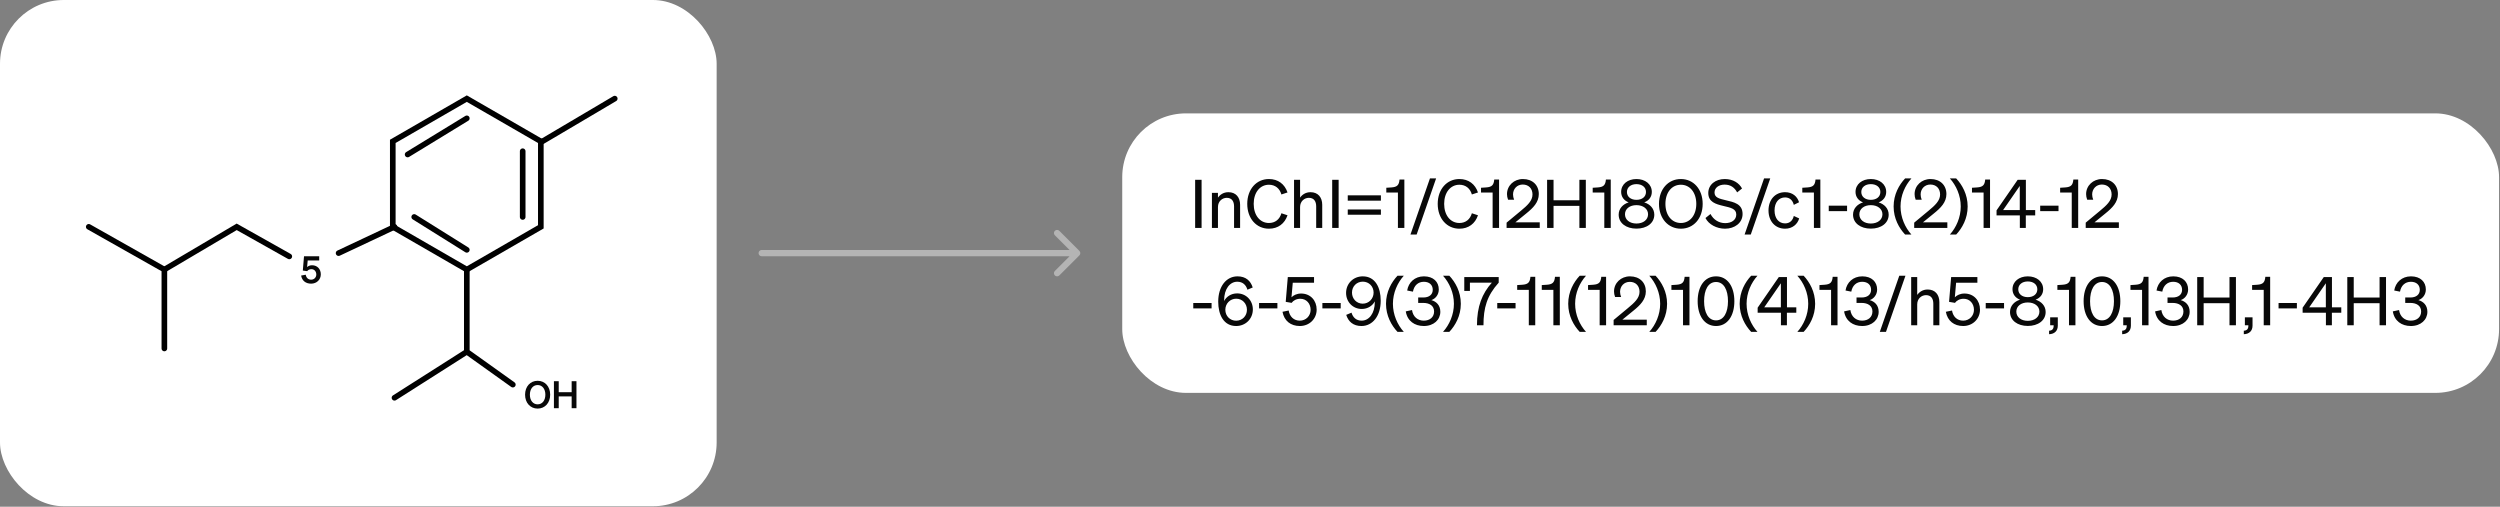
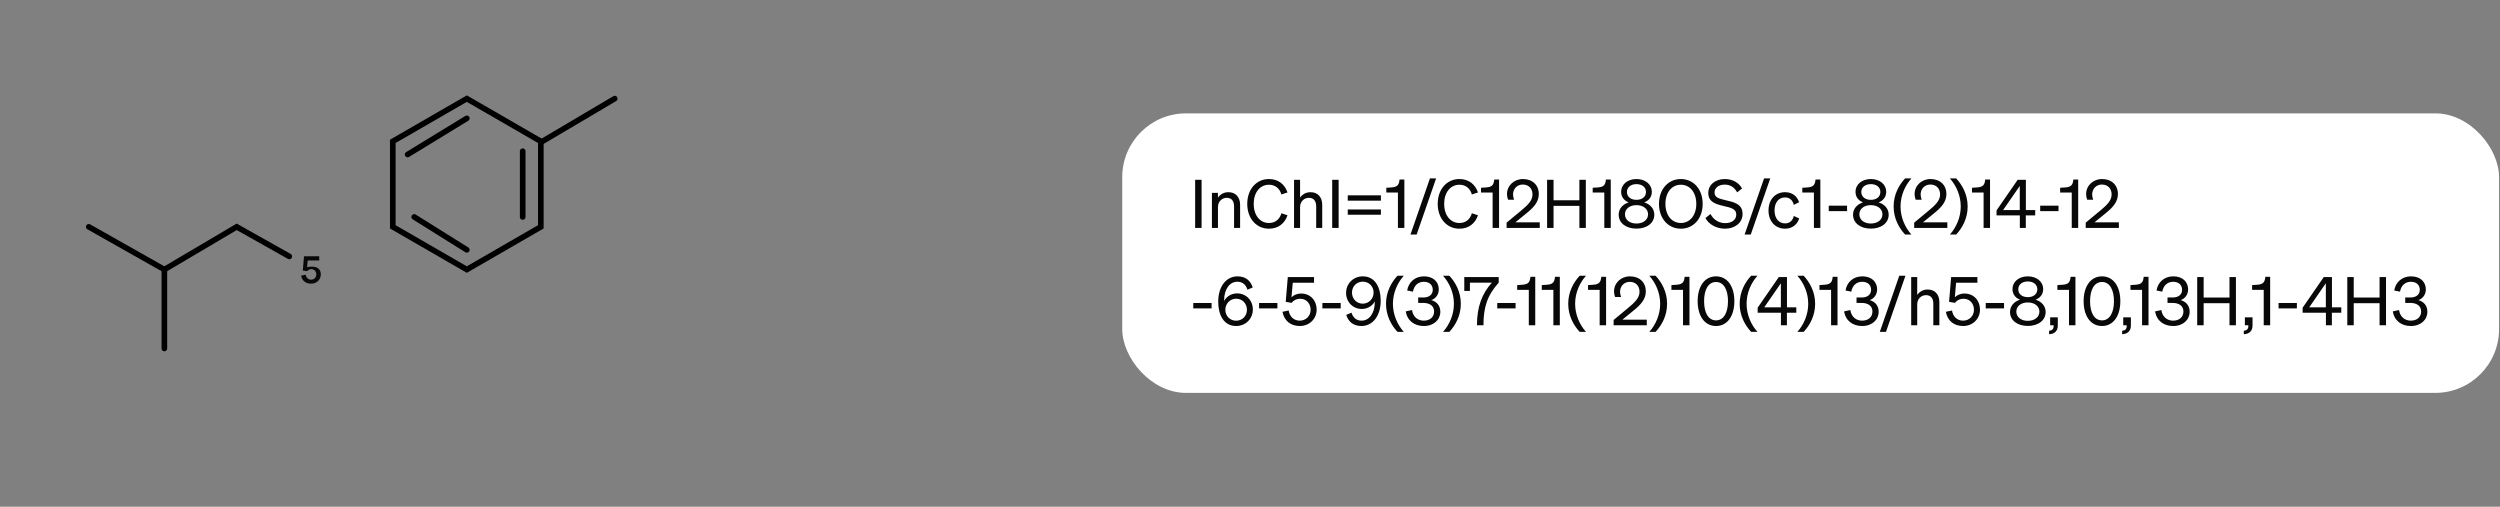
<svg xmlns="http://www.w3.org/2000/svg" width="745" height="151" viewBox="0 0 745 151" fill="none">
  <rect x="0" y="0" width="745" height="151" fill="#808080" stroke="none" />
-   <rect width="213.562" height="150.865" rx="19.006" fill="white" />
  <path d="M161.64 42.124L183.192 29.389" stroke="black" stroke-width="1.679" stroke-linecap="round" />
-   <path d="M139.11 80.33V104.821M139.11 104.821L117.558 118.536M139.11 104.821L152.825 114.618" stroke="black" stroke-width="1.679" stroke-linecap="round" />
  <path d="M26.45 67.594L48.982 80.329V103.841" stroke="black" stroke-width="1.679" stroke-linecap="round" />
  <path d="M139.108 29.389L161.167 42.124V67.595L139.108 80.33L117.05 67.595V42.124L139.108 29.389Z" stroke="black" stroke-width="1.679" stroke-linecap="round" />
  <path d="M48.981 80.329L70.534 67.594L86.208 76.41" stroke="black" stroke-width="1.679" stroke-linecap="round" />
-   <path d="M100.902 75.431L117.556 67.594" stroke="black" stroke-width="1.679" stroke-linecap="round" />
-   <path d="M156.473 117.617C156.473 115.176 158.041 113.474 160.213 113.474C162.385 113.474 163.953 115.176 163.953 117.617C163.953 120.058 162.385 121.76 160.213 121.76C158.041 121.76 156.473 120.058 156.473 117.617ZM162.52 117.617C162.52 115.87 161.568 114.739 160.213 114.739C158.858 114.739 157.906 115.87 157.906 117.617C157.906 119.364 158.858 120.495 160.213 120.495C161.568 120.495 162.52 119.364 162.52 117.617ZM170.352 113.597H171.785V121.637H170.352V118.121H166.5V121.637H165.067V113.597H166.5V116.867H170.352V113.597Z" fill="#080808" />
  <path d="M155.762 45.062V64.655" stroke="black" stroke-width="1.679" stroke-linecap="round" />
  <path d="M121.475 46.04L139.108 35.264" stroke="black" stroke-width="1.679" stroke-linecap="round" />
-   <path d="M91.537 80.803L90.239 80.623L90.597 76.368H95.121V77.623H91.694L91.515 79.593C91.84 79.291 92.344 79.045 92.982 79.045C94.583 79.045 95.602 80.22 95.602 81.754C95.602 83.333 94.371 84.531 92.713 84.531C91.134 84.531 89.992 83.669 89.735 82.113L91.112 81.866C91.246 82.773 91.851 83.344 92.713 83.344C93.587 83.344 94.258 82.684 94.258 81.799C94.258 80.915 93.687 80.209 92.792 80.209C92.209 80.209 91.773 80.478 91.537 80.803Z" fill="#080808" />
+   <path d="M91.537 80.803L90.239 80.623L90.597 76.368H95.121V77.623H91.694L91.515 79.593C94.583 79.045 95.602 80.22 95.602 81.754C95.602 83.333 94.371 84.531 92.713 84.531C91.134 84.531 89.992 83.669 89.735 82.113L91.112 81.866C91.246 82.773 91.851 83.344 92.713 83.344C93.587 83.344 94.258 82.684 94.258 81.799C94.258 80.915 93.687 80.209 92.792 80.209C92.209 80.209 91.773 80.478 91.537 80.803Z" fill="#080808" />
  <path d="M123.436 64.656L139.11 74.453" stroke="black" stroke-width="1.679" stroke-linecap="round" />
-   <path d="M226.994 74.492C226.475 74.492 226.054 74.912 226.054 75.432C226.054 75.951 226.475 76.372 226.994 76.372V74.492ZM321.659 76.096C322.026 75.729 322.026 75.134 321.659 74.767L315.677 68.785C315.31 68.418 314.714 68.418 314.347 68.785C313.98 69.152 313.98 69.747 314.347 70.114L319.665 75.432L314.347 80.749C313.98 81.116 313.98 81.711 314.347 82.079C314.714 82.446 315.31 82.446 315.677 82.079L321.659 76.096ZM226.994 76.372H320.994V74.492H226.994V76.372Z" fill="#B4B4B4" />
  <rect x="334.426" y="33.785" width="410.295" height="83.295" rx="19.006" fill="white" />
  <path d="M358.073 53.572V67.932H356.153V53.572H358.073ZM361.151 67.932V57.472H362.951V58.892C363.551 58.032 364.591 57.272 366.071 57.272C368.291 57.272 369.551 58.812 369.551 61.032V67.932H367.751V61.512C367.751 60.052 367.131 58.952 365.571 58.952C364.271 58.952 362.951 59.952 362.951 61.692V67.932H361.151ZM373.6 60.752C373.6 64.152 375.48 66.452 378.14 66.452C380 66.452 381.34 65.372 381.86 63.552L383.68 64.152C382.84 66.632 380.88 68.152 378.14 68.152C374.42 68.152 371.68 65.132 371.68 60.752C371.68 56.372 374.42 53.352 378.14 53.352C380.88 53.352 382.84 54.872 383.68 57.352L381.86 57.952C381.34 56.132 380 55.052 378.14 55.052C375.48 55.052 373.6 57.352 373.6 60.752ZM385.624 67.932V53.572H387.424V58.892C388.024 58.032 389.064 57.272 390.544 57.272C392.764 57.272 394.024 58.812 394.024 61.032V67.932H392.224V61.512C392.224 60.052 391.604 58.952 390.044 58.952C388.744 58.952 387.424 59.952 387.424 61.692V67.932H385.624ZM398.913 53.572V67.932H396.993V53.572H398.913ZM401.631 59.792V58.212H411.511V59.792H401.631ZM401.631 63.992V62.412H411.511V63.992H401.631ZM417.059 53.492H418.499V67.932H416.579V57.372H413.119V55.952L414.659 55.852C416.359 55.732 416.919 55.152 417.059 53.492ZM420.32 69.892L426.12 53.172H427.96L422.16 69.892H420.32ZM430.358 60.752C430.358 64.152 432.238 66.452 434.898 66.452C436.758 66.452 438.098 65.372 438.618 63.552L440.438 64.152C439.598 66.632 437.638 68.152 434.898 68.152C431.178 68.152 428.438 65.132 428.438 60.752C428.438 56.372 431.178 53.352 434.898 53.352C437.638 53.352 439.598 54.872 440.438 57.352L438.618 57.952C438.098 56.132 436.758 55.052 434.898 55.052C432.238 55.052 430.358 57.352 430.358 60.752ZM445.282 53.492H446.722V67.932H444.802V57.372H441.342V55.952L442.882 55.852C444.582 55.732 445.142 55.152 445.282 53.492ZM448.964 66.352L453.204 62.832C455.164 61.212 456.684 59.832 456.684 57.952C456.684 56.192 455.544 54.992 453.784 54.992C452.064 54.992 450.884 56.312 450.884 57.952C450.884 58.472 451.004 59.012 451.204 59.512H449.404C449.184 58.892 449.084 58.412 449.084 57.852C449.084 55.292 451.184 53.352 453.824 53.352C456.724 53.352 458.564 55.192 458.564 57.832C458.564 60.272 456.884 61.952 454.824 63.612L451.584 66.252H458.844V67.932H448.964V66.352ZM470.656 53.572H472.576V67.932H470.656V61.352H462.956V67.932H461.036V53.572H462.956V59.672H470.656V53.572ZM478.563 53.492H480.003V67.932H478.083V57.372H474.623V55.952L476.163 55.852C477.863 55.732 478.423 55.152 478.563 53.492ZM487.663 53.352C490.283 53.352 492.243 54.892 492.243 57.192C492.243 58.632 491.423 59.752 489.983 60.312C491.703 60.832 492.983 62.152 492.983 63.972C492.983 66.492 490.743 68.132 487.663 68.132C484.603 68.132 482.363 66.492 482.363 63.972C482.363 62.152 483.643 60.832 485.343 60.312C483.923 59.752 483.103 58.632 483.103 57.192C483.103 54.892 485.063 53.352 487.663 53.352ZM487.663 59.552C489.363 59.552 490.503 58.632 490.503 57.212C490.503 55.812 489.363 54.872 487.663 54.872C485.983 54.872 484.823 55.812 484.823 57.212C484.823 58.632 485.983 59.552 487.663 59.552ZM487.663 61.132C485.643 61.132 484.243 62.252 484.243 63.852C484.243 65.492 485.643 66.612 487.663 66.612C489.683 66.612 491.123 65.492 491.123 63.852C491.123 62.252 489.683 61.132 487.663 61.132ZM494.376 60.752C494.376 56.372 497.136 53.352 500.896 53.352C504.656 53.352 507.396 56.372 507.396 60.752C507.396 65.132 504.656 68.152 500.896 68.152C497.136 68.152 494.376 65.132 494.376 60.752ZM505.496 60.752C505.496 57.352 503.596 55.052 500.896 55.052C498.196 55.052 496.296 57.352 496.296 60.752C496.296 64.152 498.196 66.452 500.896 66.452C503.596 66.452 505.496 64.152 505.496 60.752ZM508.227 64.972L509.727 63.772C510.627 65.492 512.247 66.492 514.107 66.492C515.967 66.492 517.407 65.572 517.407 63.932C517.407 62.192 515.747 61.892 513.567 61.372C511.307 60.832 509.067 60.212 509.067 57.512C509.067 54.992 511.247 53.352 513.967 53.352C516.467 53.352 518.267 54.552 519.127 56.172L517.667 57.332C516.927 55.952 515.787 55.012 513.927 55.012C512.187 55.012 510.927 55.972 510.927 57.352C510.927 58.872 512.267 59.192 514.287 59.672C516.667 60.232 519.287 60.732 519.287 63.772C519.287 66.452 516.907 68.152 514.067 68.152C511.587 68.152 509.207 66.912 508.227 64.972ZM519.89 69.892L525.69 53.172H527.53L521.73 69.892H519.89ZM528.813 62.712C528.813 65.092 530.093 66.572 531.953 66.572C533.393 66.572 534.253 65.652 534.553 64.352L536.153 65.092C535.653 66.832 534.133 68.152 531.953 68.152C529.033 68.152 527.013 65.932 527.013 62.712C527.013 59.472 529.033 57.272 531.953 57.272C534.133 57.272 535.613 58.532 536.113 60.272L534.553 61.052C534.253 59.772 533.393 58.832 531.953 58.832C530.093 58.832 528.813 60.312 528.813 62.712ZM541.024 53.492H542.464V67.932H540.544V57.372H537.084V55.952L538.624 55.852C540.324 55.732 540.884 55.152 541.024 53.492ZM544.968 62.912V61.292H550.428V62.912H544.968ZM557.506 53.352C560.126 53.352 562.086 54.892 562.086 57.192C562.086 58.632 561.266 59.752 559.826 60.312C561.546 60.832 562.826 62.152 562.826 63.972C562.826 66.492 560.586 68.132 557.506 68.132C554.446 68.132 552.206 66.492 552.206 63.972C552.206 62.152 553.486 60.832 555.186 60.312C553.766 59.752 552.946 58.632 552.946 57.192C552.946 54.892 554.906 53.352 557.506 53.352ZM557.506 59.552C559.206 59.552 560.346 58.632 560.346 57.212C560.346 55.812 559.206 54.872 557.506 54.872C555.826 54.872 554.666 55.812 554.666 57.212C554.666 58.632 555.826 59.552 557.506 59.552ZM557.506 61.132C555.486 61.132 554.086 62.252 554.086 63.852C554.086 65.492 555.486 66.612 557.506 66.612C559.526 66.612 560.966 65.492 560.966 63.852C560.966 62.252 559.526 61.132 557.506 61.132ZM566.359 61.532C566.359 64.792 567.719 67.812 569.599 69.892H567.719C565.939 67.992 564.299 65.132 564.299 61.532C564.299 57.932 565.939 55.072 567.719 53.172H569.599C567.719 55.272 566.359 58.252 566.359 61.532ZM570.429 66.352L574.669 62.832C576.629 61.212 578.149 59.832 578.149 57.952C578.149 56.192 577.009 54.992 575.249 54.992C573.529 54.992 572.349 56.312 572.349 57.952C572.349 58.472 572.469 59.012 572.669 59.512H570.869C570.649 58.892 570.549 58.412 570.549 57.852C570.549 55.292 572.649 53.352 575.289 53.352C578.189 53.352 580.029 55.192 580.029 57.832C580.029 60.272 578.349 61.952 576.289 63.612L573.049 66.252H580.309V67.932H570.429V66.352ZM584.301 61.532C584.301 58.252 582.941 55.272 581.061 53.172H582.941C584.721 55.072 586.361 57.932 586.361 61.532C586.361 65.132 584.721 67.992 582.941 69.892H581.061C582.941 67.812 584.301 64.792 584.301 61.532ZM591.59 53.492H593.03V67.932H591.11V57.372H587.65V55.952L589.19 55.852C590.89 55.732 591.45 55.152 591.59 53.492ZM603.691 67.932H601.911V64.192H594.971V62.692L601.271 53.572H603.711V62.592H606.491V64.192H603.691V67.932ZM596.931 62.592H601.891V55.412L596.931 62.592ZM607.976 62.912V61.292H613.436V62.912H607.976ZM617.86 53.492H619.3V67.932H617.38V57.372H613.92V55.952L615.46 55.852C617.16 55.732 617.72 55.152 617.86 53.492ZM621.542 66.352L625.782 62.832C627.742 61.212 629.262 59.832 629.262 57.952C629.262 56.192 628.122 54.992 626.362 54.992C624.642 54.992 623.462 56.312 623.462 57.952C623.462 58.472 623.582 59.012 623.782 59.512H621.982C621.762 58.892 621.662 58.412 621.662 57.852C621.662 55.292 623.762 53.352 626.402 53.352C629.302 53.352 631.142 55.192 631.142 57.832C631.142 60.272 629.462 61.952 627.402 63.612L624.162 66.252H631.422V67.932H621.542V66.352ZM355.593 91.912V90.292H361.053V91.912H355.593ZM373.309 85.672L371.729 86.332C371.329 84.952 370.369 83.952 368.709 83.952C366.489 83.952 364.789 86.132 364.789 89.492V89.692C365.449 88.432 366.849 87.432 368.669 87.432C371.329 87.432 373.349 89.512 373.349 92.212C373.349 95.012 371.189 97.152 368.369 97.152C364.689 97.152 363.029 93.872 363.029 89.892C363.029 85.332 365.449 82.352 368.769 82.352C371.249 82.352 372.689 83.692 373.309 85.672ZM371.589 92.312C371.589 90.452 370.209 89.012 368.389 89.012C366.589 89.012 365.149 90.452 365.149 92.312C365.149 94.172 366.549 95.572 368.369 95.572C370.189 95.572 371.589 94.172 371.589 92.312ZM375.203 91.912V90.292H380.663V91.912H375.203ZM384.904 90.252L383.144 89.952L383.764 82.572H391.584V84.252H385.244L384.864 88.592C385.484 87.972 386.464 87.472 387.724 87.472C390.524 87.472 392.364 89.552 392.364 92.272C392.364 94.992 390.224 97.152 387.344 97.152C384.644 97.152 382.684 95.632 382.184 92.912L384.024 92.532C384.324 94.372 385.564 95.552 387.344 95.552C389.164 95.552 390.564 94.152 390.564 92.312C390.564 90.492 389.324 89.032 387.504 89.032C386.304 89.032 385.384 89.572 384.904 90.252ZM394.07 91.912V90.292H399.53V91.912H394.07ZM401.173 93.832L402.753 93.172C403.153 94.552 404.113 95.552 405.773 95.552C407.993 95.552 409.693 93.372 409.693 90.012V89.812C409.033 91.072 407.633 92.072 405.813 92.072C403.153 92.072 401.133 89.992 401.133 87.292C401.133 84.492 403.293 82.352 406.113 82.352C409.793 82.352 411.453 85.632 411.453 89.612C411.453 94.172 409.033 97.152 405.713 97.152C403.233 97.152 401.793 95.812 401.173 93.832ZM402.893 87.192C402.893 89.052 404.273 90.492 406.093 90.492C407.893 90.492 409.333 89.052 409.333 87.192C409.333 85.332 407.933 83.932 406.113 83.932C404.293 83.932 402.893 85.332 402.893 87.192ZM415.09 90.532C415.09 93.792 416.45 96.812 418.33 98.892H416.45C414.67 96.992 413.03 94.132 413.03 90.532C413.03 86.932 414.67 84.072 416.45 82.172H418.33C416.45 84.272 415.09 87.252 415.09 90.532ZM424.299 97.152C421.559 97.152 419.379 95.652 418.919 92.792L420.779 92.392C421.059 94.392 422.479 95.552 424.279 95.552C426.099 95.552 427.359 94.512 427.359 92.812C427.359 91.112 425.979 90.272 424.159 90.272H422.619V88.652H424.179C425.839 88.652 426.959 87.812 426.959 86.372C426.959 84.892 425.939 83.972 424.299 83.972C422.579 83.972 421.379 85.112 421.059 86.912L419.339 86.572C419.719 84.172 421.579 82.352 424.339 82.352C427.139 82.352 428.759 83.992 428.759 86.272C428.759 87.832 427.759 89.032 426.539 89.432C427.979 89.832 429.219 90.932 429.219 92.912C429.219 95.272 427.279 97.152 424.299 97.152ZM433.266 90.532C433.266 87.252 431.906 84.272 430.026 82.172H431.906C433.686 84.072 435.326 86.932 435.326 90.532C435.326 94.132 433.686 96.992 431.906 98.892H430.026C431.906 96.812 433.266 93.792 433.266 90.532ZM444.575 84.232H438.035V86.692H436.355V82.572H446.615V84.232C443.095 88.132 442.075 91.752 442.075 96.932H440.135C440.135 91.352 441.675 87.452 444.575 84.232ZM446.179 91.912V90.292H451.639V91.912H446.179ZM456.063 82.492H457.503V96.932H455.583V86.372H452.123V84.952L453.663 84.852C455.363 84.732 455.923 84.152 456.063 82.492ZM463.387 82.492H464.827V96.932H462.907V86.372H459.447V84.952L460.987 84.852C462.687 84.732 463.247 84.152 463.387 82.492ZM469.387 90.532C469.387 93.792 470.747 96.812 472.627 98.892H470.747C468.967 96.992 467.327 94.132 467.327 90.532C467.327 86.932 468.967 84.072 470.747 82.172H472.627C470.747 84.272 469.387 87.252 469.387 90.532ZM477.176 82.492H478.616V96.932H476.696V86.372H473.236V84.952L474.776 84.852C476.476 84.732 477.036 84.152 477.176 82.492ZM480.859 95.352L485.099 91.832C487.059 90.212 488.579 88.832 488.579 86.952C488.579 85.192 487.439 83.992 485.679 83.992C483.959 83.992 482.779 85.312 482.779 86.952C482.779 87.472 482.899 88.012 483.099 88.512H481.299C481.079 87.892 480.979 87.412 480.979 86.852C480.979 84.292 483.079 82.352 485.719 82.352C488.619 82.352 490.459 84.192 490.459 86.832C490.459 89.272 488.779 90.952 486.719 92.612L483.479 95.252H490.739V96.932H480.859V95.352ZM494.731 90.532C494.731 87.252 493.371 84.272 491.491 82.172H493.371C495.151 84.072 496.791 86.932 496.791 90.532C496.791 94.132 495.151 96.992 493.371 98.892H491.491C493.371 96.812 494.731 93.792 494.731 90.532ZM502.02 82.492H503.46V96.932H501.54V86.372H498.08V84.952L499.62 84.852C501.32 84.732 501.88 84.152 502.02 82.492ZM505.9 89.752C505.9 85.372 507.96 82.352 511.38 82.352C514.78 82.352 516.84 85.372 516.84 89.752C516.84 94.132 514.78 97.152 511.38 97.152C507.96 97.152 505.9 94.132 505.9 89.752ZM507.82 89.752C507.82 93.112 509.04 95.472 511.38 95.472C513.7 95.472 514.94 93.112 514.94 89.752C514.94 86.392 513.7 84.032 511.38 84.032C509.04 84.032 507.82 86.392 507.82 89.752ZM520.481 90.532C520.481 93.792 521.841 96.812 523.721 98.892H521.841C520.061 96.992 518.421 94.132 518.421 90.532C518.421 86.932 520.061 84.072 521.841 82.172H523.721C521.841 84.272 520.481 87.252 520.481 90.532ZM532.499 96.932H530.719V93.192H523.779V91.692L530.079 82.572H532.519V91.592H535.299V93.192H532.499V96.932ZM525.739 91.592H530.699V84.412L525.739 91.592ZM538.852 90.532C538.852 87.252 537.492 84.272 535.612 82.172H537.492C539.272 84.072 540.912 86.932 540.912 90.532C540.912 94.132 539.272 96.992 537.492 98.892H535.612C537.492 96.812 538.852 93.792 538.852 90.532ZM546.141 82.492H547.581V96.932H545.661V86.372H542.201V84.952L543.741 84.852C545.441 84.732 546.001 84.152 546.141 82.492ZM554.924 97.152C552.184 97.152 550.004 95.652 549.544 92.792L551.404 92.392C551.684 94.392 553.104 95.552 554.904 95.552C556.724 95.552 557.984 94.512 557.984 92.812C557.984 91.112 556.604 90.272 554.784 90.272H553.244V88.652H554.804C556.464 88.652 557.584 87.812 557.584 86.372C557.584 84.892 556.564 83.972 554.924 83.972C553.204 83.972 552.004 85.112 551.684 86.912L549.964 86.572C550.344 84.172 552.204 82.352 554.964 82.352C557.764 82.352 559.384 83.992 559.384 86.272C559.384 87.832 558.384 89.032 557.164 89.432C558.604 89.832 559.844 90.932 559.844 92.912C559.844 95.272 557.904 97.152 554.924 97.152ZM560.183 98.892L565.983 82.172H567.823L562.023 98.892H560.183ZM569.53 96.932V82.572H571.33V87.892C571.93 87.032 572.97 86.272 574.45 86.272C576.67 86.272 577.93 87.812 577.93 90.032V96.932H576.13V90.512C576.13 89.052 575.51 87.952 573.95 87.952C572.65 87.952 571.33 88.952 571.33 90.692V96.932H569.53ZM582.579 90.252L580.819 89.952L581.439 82.572H589.259V84.252H582.919L582.539 88.592C583.159 87.972 584.139 87.472 585.399 87.472C588.199 87.472 590.039 89.552 590.039 92.272C590.039 94.992 587.899 97.152 585.019 97.152C582.319 97.152 580.359 95.632 579.859 92.912L581.699 92.532C581.999 94.372 583.239 95.552 585.019 95.552C586.839 95.552 588.239 94.152 588.239 92.312C588.239 90.492 586.999 89.032 585.179 89.032C583.979 89.032 583.059 89.572 582.579 90.252ZM591.746 91.912V90.292H597.206V91.912H591.746ZM604.284 82.352C606.904 82.352 608.864 83.892 608.864 86.192C608.864 87.632 608.044 88.752 606.604 89.312C608.324 89.832 609.604 91.152 609.604 92.972C609.604 95.492 607.364 97.132 604.284 97.132C601.224 97.132 598.984 95.492 598.984 92.972C598.984 91.152 600.264 89.832 601.964 89.312C600.544 88.752 599.724 87.632 599.724 86.192C599.724 83.892 601.684 82.352 604.284 82.352ZM604.284 88.552C605.984 88.552 607.124 87.632 607.124 86.212C607.124 84.812 605.984 83.872 604.284 83.872C602.604 83.872 601.444 84.812 601.444 86.212C601.444 87.632 602.604 88.552 604.284 88.552ZM604.284 90.132C602.264 90.132 600.864 91.252 600.864 92.852C600.864 94.492 602.264 95.612 604.284 95.612C606.304 95.612 607.744 94.492 607.744 92.852C607.744 91.252 606.304 90.132 604.284 90.132ZM610.946 96.932V94.572H613.226V97.052C613.226 98.612 612.226 99.552 610.626 99.592V98.552C611.526 98.512 611.986 98.052 611.986 97.092V96.932H610.946ZM617.04 82.492H618.48V96.932H616.56V86.372H613.1V84.952L614.64 84.852C616.34 84.732 616.9 84.152 617.04 82.492ZM620.919 89.752C620.919 85.372 622.979 82.352 626.399 82.352C629.799 82.352 631.859 85.372 631.859 89.752C631.859 94.132 629.799 97.152 626.399 97.152C622.979 97.152 620.919 94.132 620.919 89.752ZM622.839 89.752C622.839 93.112 624.059 95.472 626.399 95.472C628.719 95.472 629.959 93.112 629.959 89.752C629.959 86.392 628.719 84.032 626.399 84.032C624.059 84.032 622.839 86.392 622.839 89.752ZM632.724 96.932V94.572H635.004V97.052C635.004 98.612 634.004 99.552 632.404 99.592V98.552C633.304 98.512 633.764 98.052 633.764 97.092V96.932H632.724ZM638.817 82.492H640.257V96.932H638.337V86.372H634.877V84.952L636.417 84.852C638.117 84.732 638.677 84.152 638.817 82.492ZM647.6 97.152C644.86 97.152 642.68 95.652 642.22 92.792L644.08 92.392C644.36 94.392 645.78 95.552 647.58 95.552C649.4 95.552 650.66 94.512 650.66 92.812C650.66 91.112 649.28 90.272 647.46 90.272H645.92V88.652H647.48C649.14 88.652 650.26 87.812 650.26 86.372C650.26 84.892 649.24 83.972 647.6 83.972C645.88 83.972 644.68 85.112 644.36 86.912L642.64 86.572C643.02 84.172 644.88 82.352 647.64 82.352C650.44 82.352 652.06 83.992 652.06 86.272C652.06 87.832 651.06 89.032 649.84 89.432C651.28 89.832 652.52 90.932 652.52 92.912C652.52 95.272 650.58 97.152 647.6 97.152ZM664.387 82.572H666.307V96.932H664.387V90.352H656.687V96.932H654.767V82.572H656.687V88.672H664.387V82.572ZM668.974 96.932V94.572H671.254V97.052C671.254 98.612 670.254 99.552 668.654 99.592V98.552C669.554 98.512 670.014 98.052 670.014 97.092V96.932H668.974ZM675.067 82.492H676.507V96.932H674.587V86.372H671.127V84.952L672.667 84.852C674.367 84.732 674.927 84.152 675.067 82.492ZM679.011 91.912V90.292H684.471V91.912H679.011ZM694.902 96.932H693.122V93.192H686.182V91.692L692.482 82.572H694.922V91.592H697.702V93.192H694.902V96.932ZM688.142 91.592H693.102V84.412L688.142 91.592ZM709.113 82.572H711.033V96.932H709.113V90.352H701.413V96.932H699.493V82.572H701.413V88.672H709.113V82.572ZM718.44 97.152C715.7 97.152 713.52 95.652 713.06 92.792L714.92 92.392C715.2 94.392 716.62 95.552 718.42 95.552C720.24 95.552 721.5 94.512 721.5 92.812C721.5 91.112 720.12 90.272 718.3 90.272H716.76V88.652H718.32C719.98 88.652 721.1 87.812 721.1 86.372C721.1 84.892 720.08 83.972 718.44 83.972C716.72 83.972 715.52 85.112 715.2 86.912L713.48 86.572C713.86 84.172 715.72 82.352 718.48 82.352C721.28 82.352 722.9 83.992 722.9 86.272C722.9 87.832 721.9 89.032 720.68 89.432C722.12 89.832 723.36 90.932 723.36 92.912C723.36 95.272 721.42 97.152 718.44 97.152Z" fill="#080808" />
</svg>